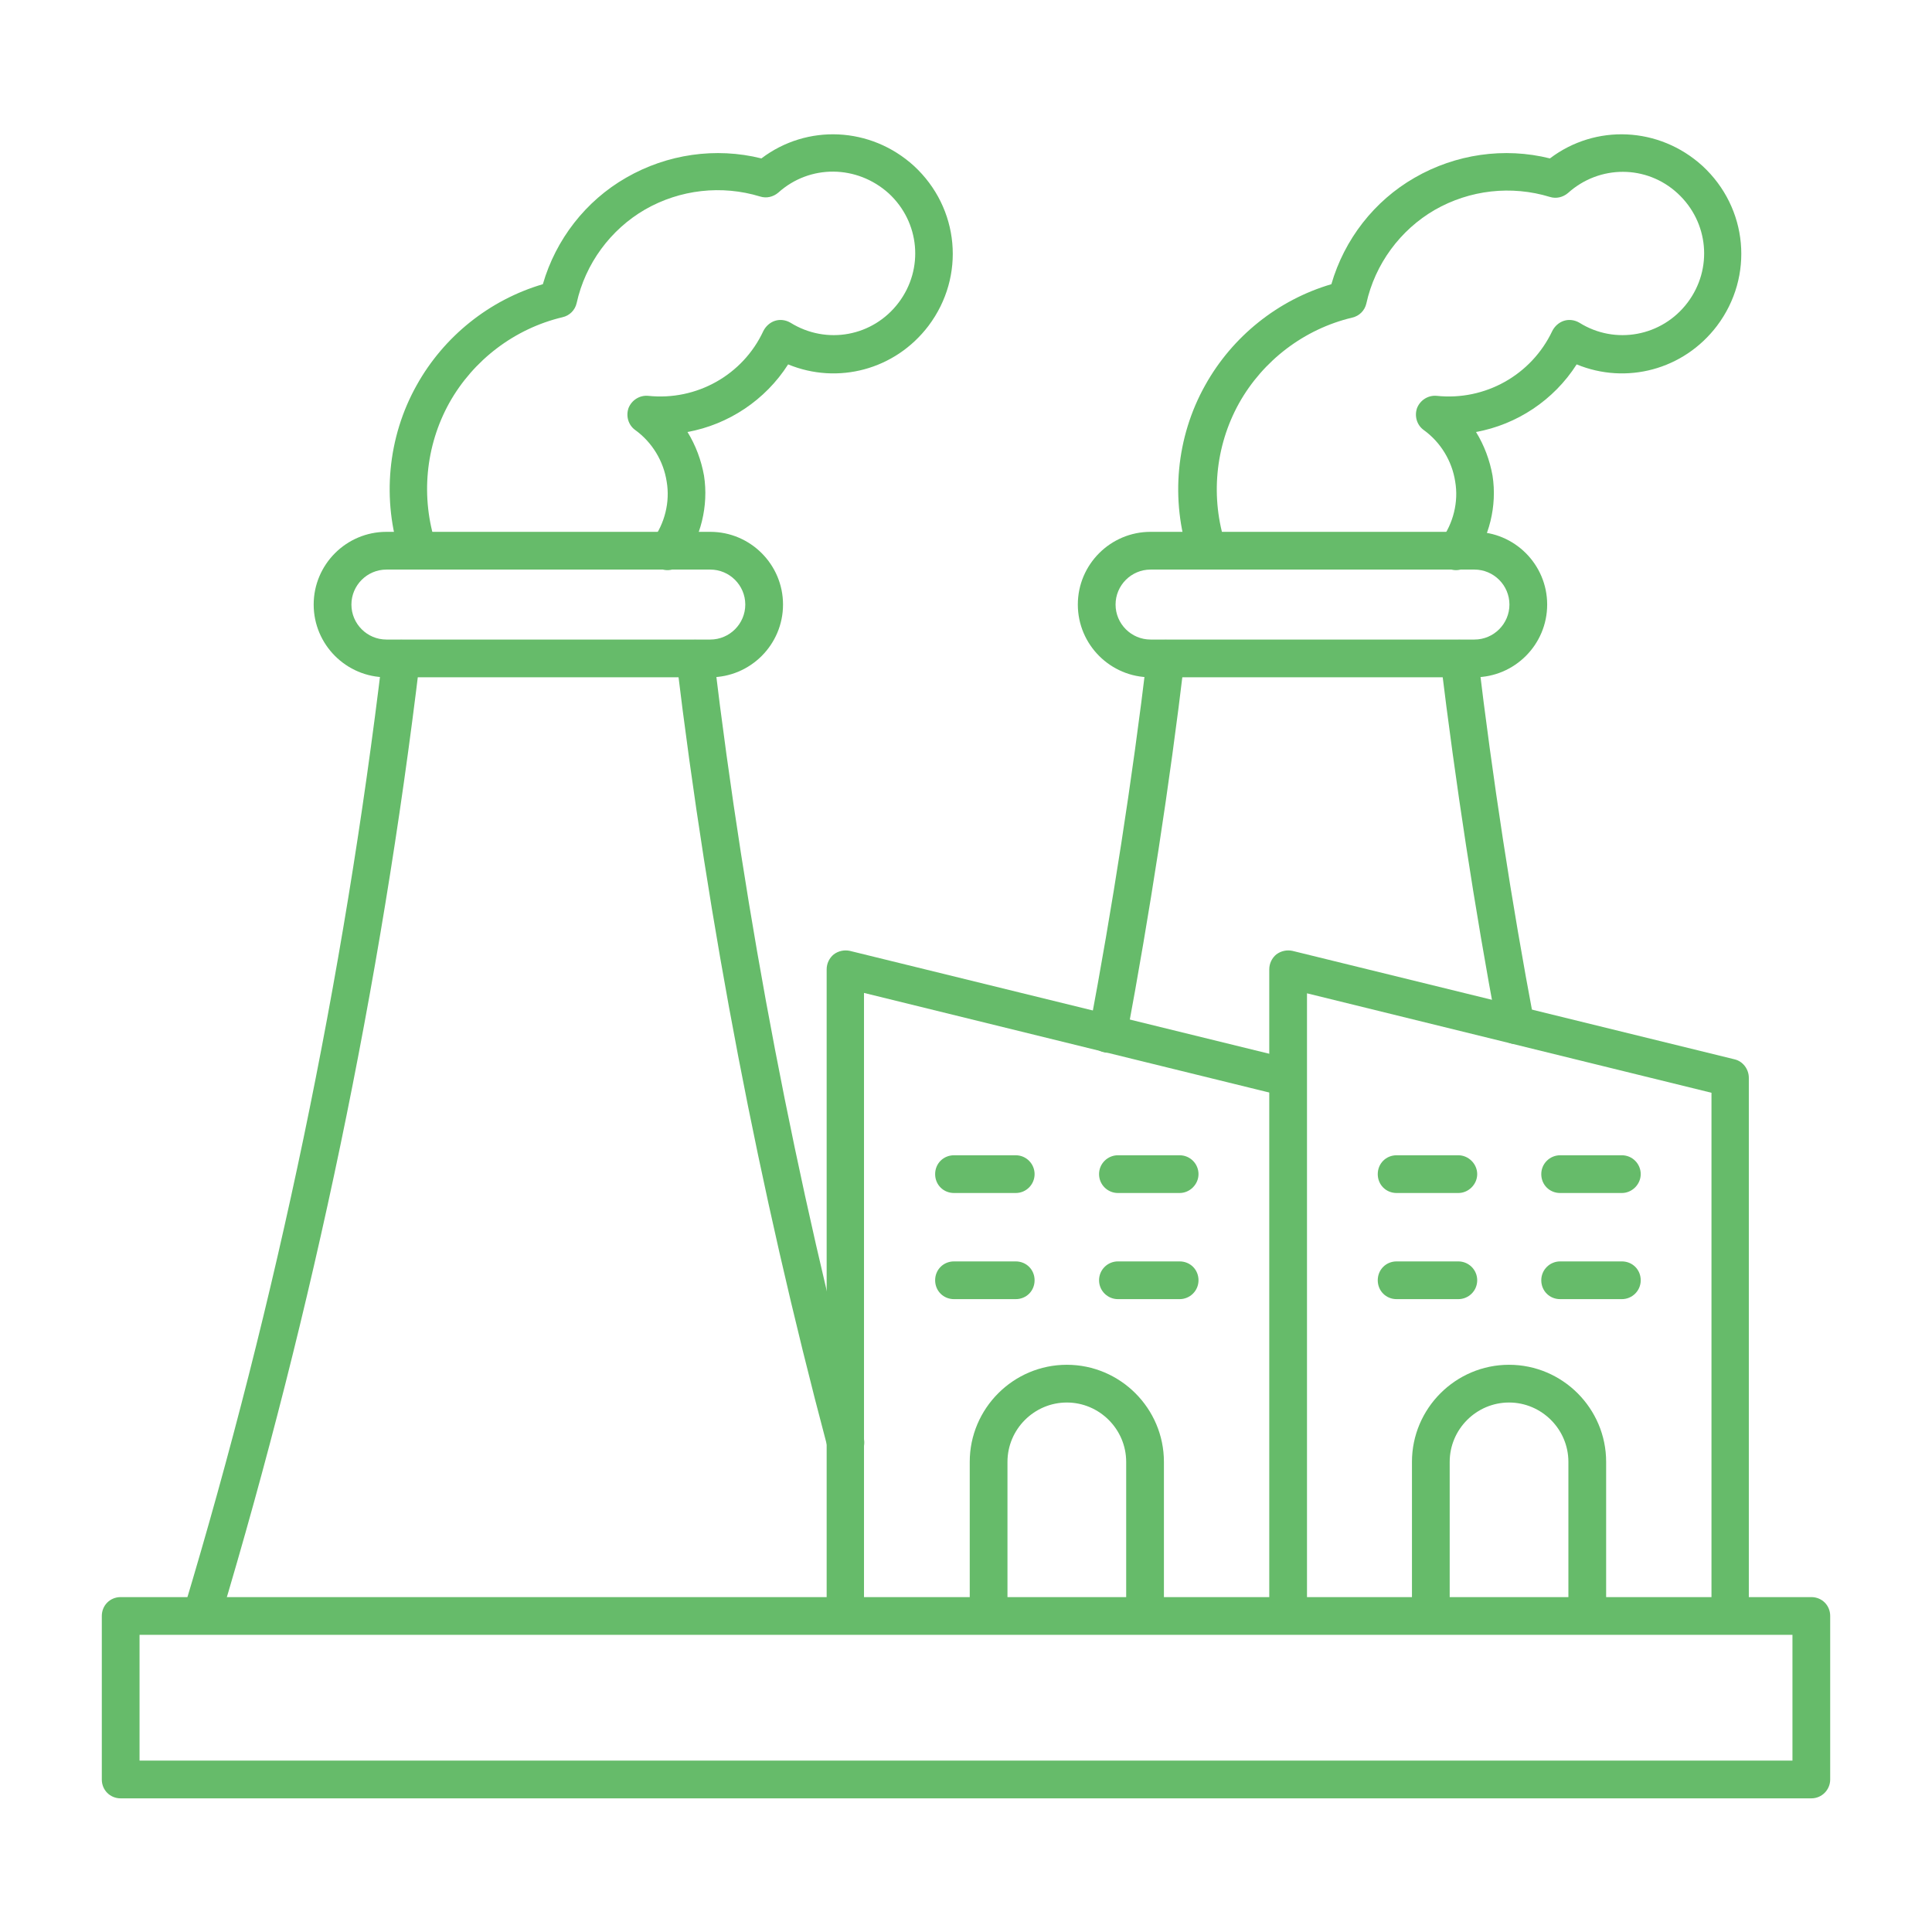
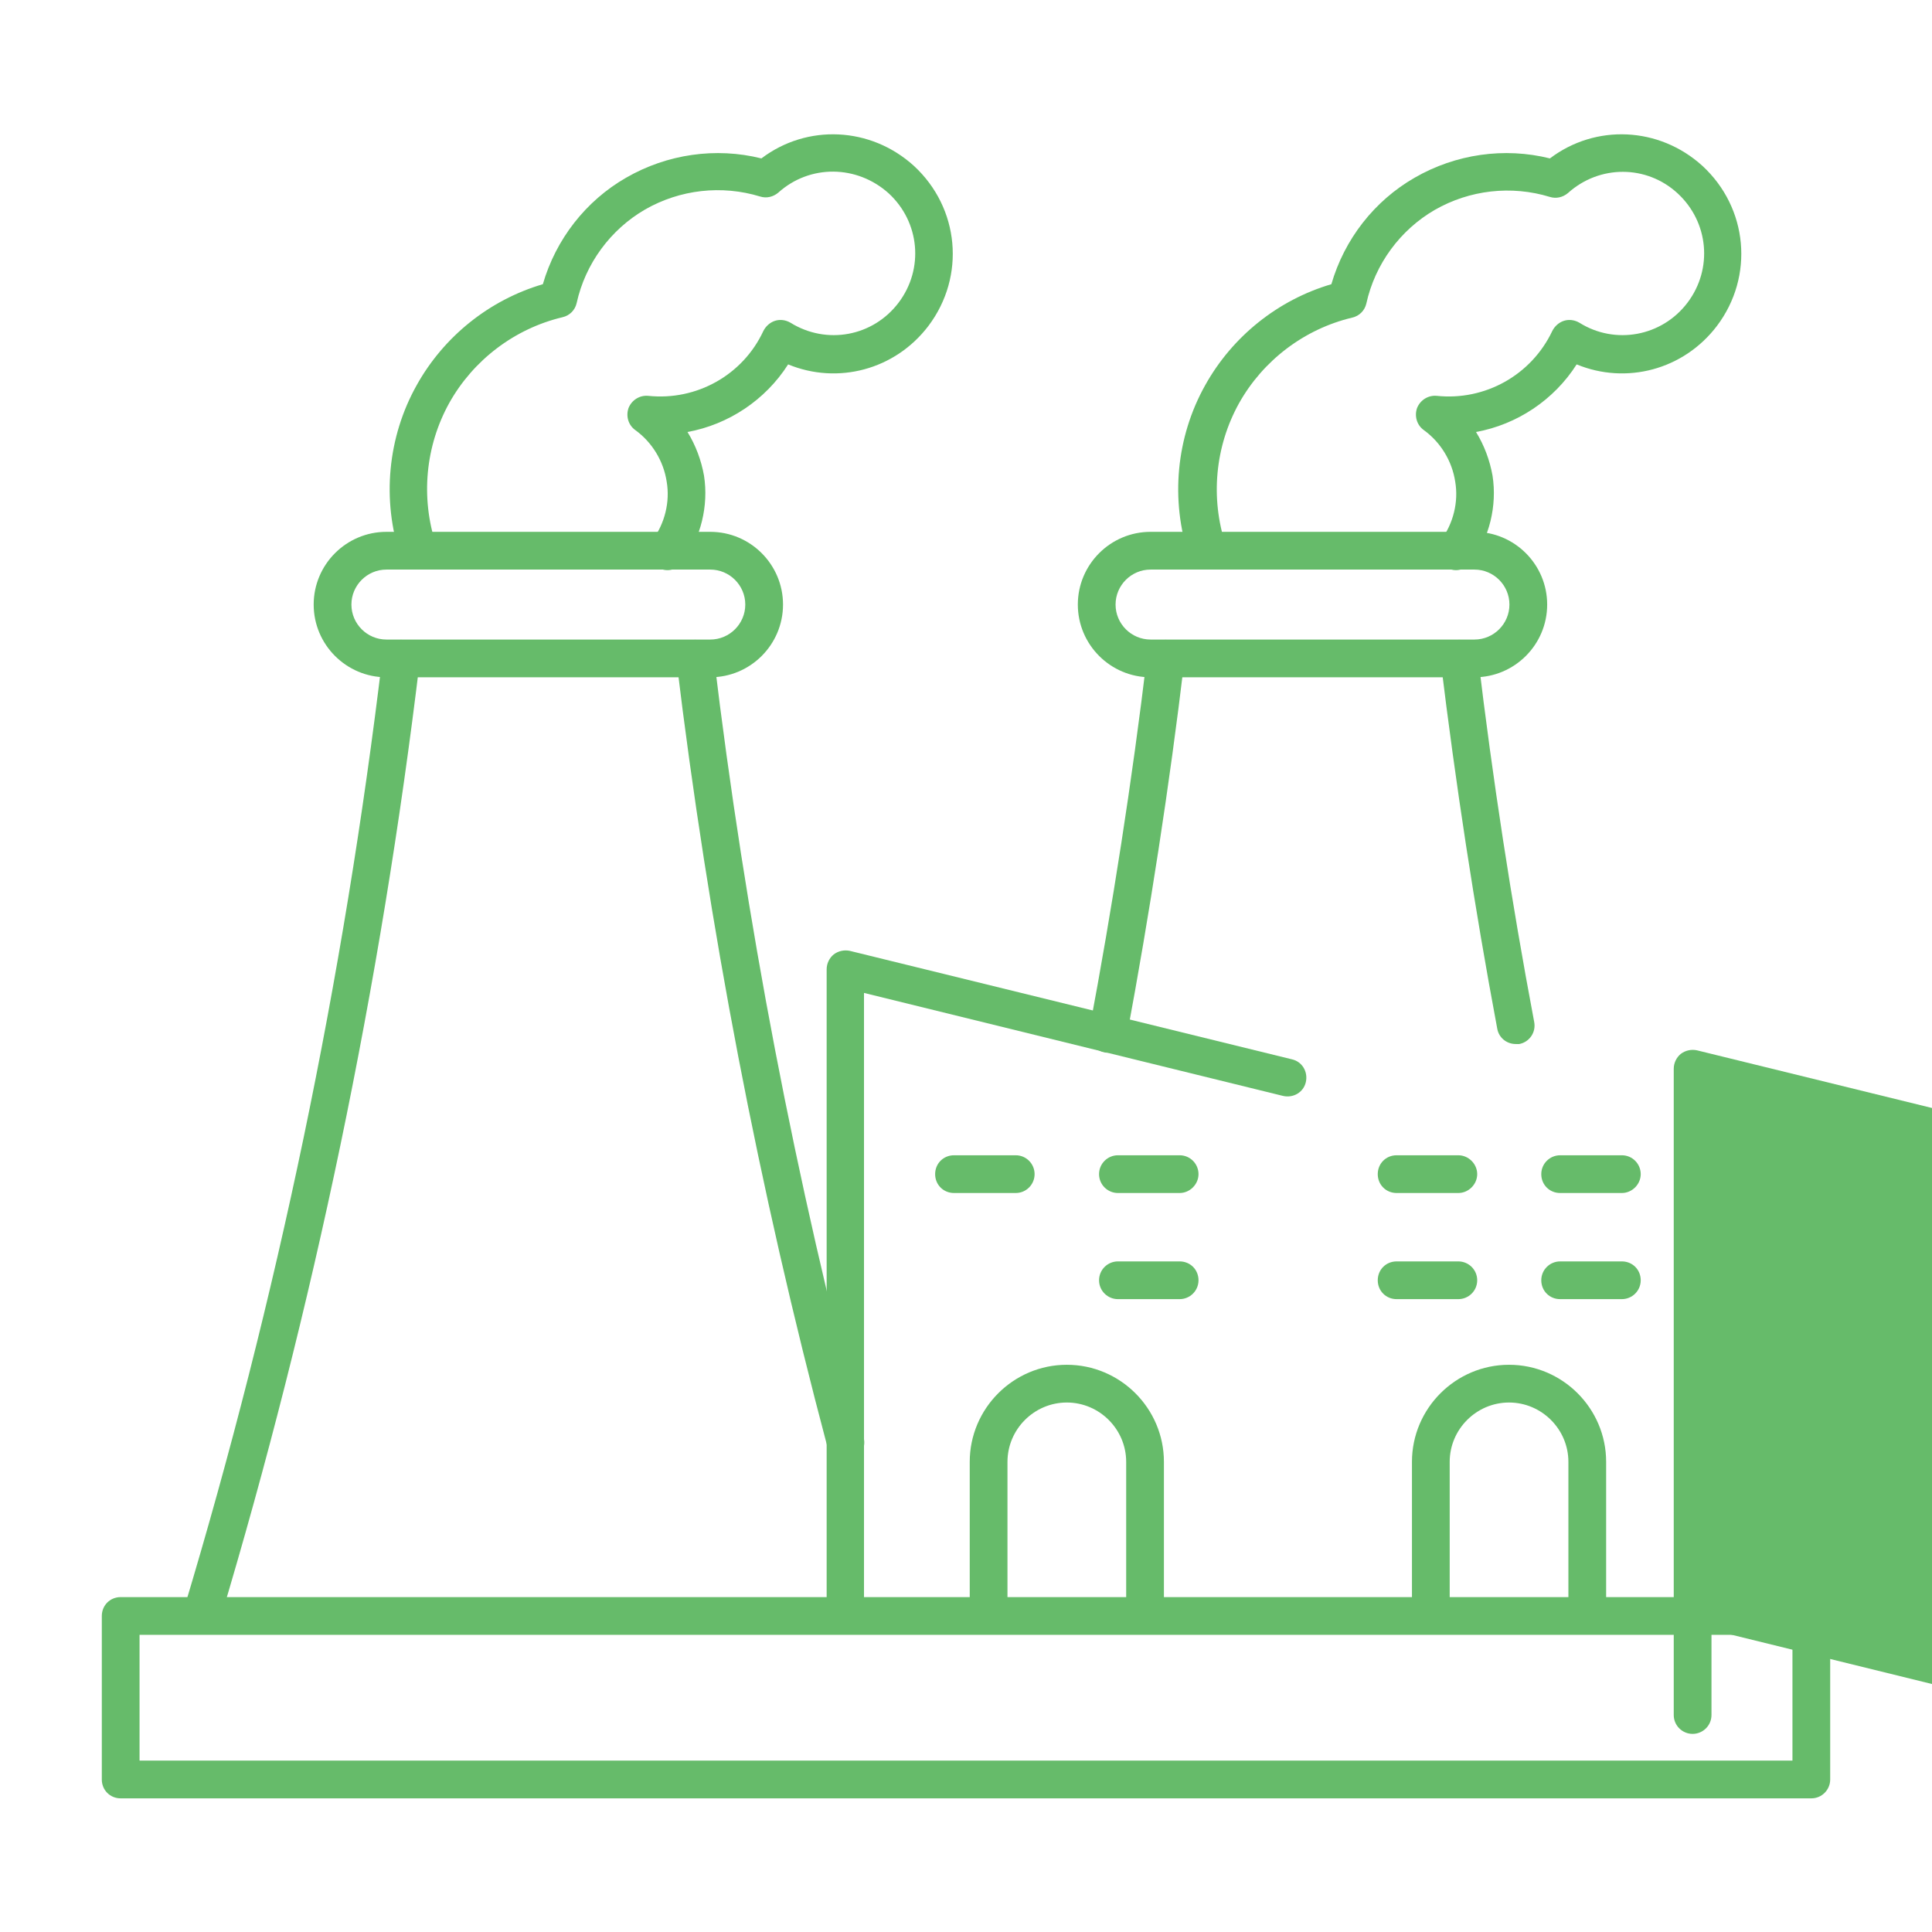
<svg xmlns="http://www.w3.org/2000/svg" id="Layer_1" viewBox="0 0 491.5 491.5">
  <g id="Layer_x0020_1">
    <g id="_280365448" clip-rule="evenodd" fill="#66bb6a" fill-rule="evenodd">
      <path id="_280366864" d="m35.5 447.9h420.5v-32h-420.5c0-.1 0 32 0 32zm425.3 9.6h-430.1c-2.7 0-4.8-2.1-4.8-4.8v-41.6c0-2.7 2.1-4.8 4.8-4.8h430.1c2.7 0 4.8 2.1 4.8 4.8v41.6c0 2.6-2.1 4.8-4.8 4.8z" />
      <path id="_280367464" d="m403.8 415.8c-2.6 0-4.8-2.1-4.8-4.8v-39.1c0-8.3-6.8-15.1-15.1-15.1s-15.1 6.8-15.1 15.1v39.1c0 2.7-2.2 4.8-4.8 4.8s-4.8-2.1-4.8-4.8v-39.1c0-13.6 11.1-24.7 24.7-24.7s24.7 11.1 24.7 24.7v39.1c.1 2.7-2.1 4.8-4.8 4.8z" />
      <path id="_280366840" d="m291.3 415.8c-2.7 0-4.8-2.1-4.8-4.8v-39.1c0-8.3-6.8-15.1-15.1-15.1s-15.1 6.8-15.1 15.1v39.1c0 2.7-2.2 4.8-4.8 4.8-2.7 0-4.8-2.1-4.8-4.8v-39.1c0-13.6 11.1-24.7 24.7-24.7s24.7 11.1 24.7 24.7v39.1c0 2.7-2.1 4.8-4.8 4.8z" />
-       <path id="_280366888" d="m440.2 415.8c-2.7 0-4.8-2.1-4.8-4.8v-133l-102.9-25.3v158.3c0 2.7-2.2 4.8-4.8 4.8s-4.8-2.1-4.8-4.8v-164.4c0-1.5.7-2.9 1.8-3.8 1.2-.9 2.7-1.2 4.1-.9l112.5 27.6c2.1.5 3.6 2.5 3.6 4.7v136.8c.1 2.7-2.1 4.8-4.7 4.8z" />
+       <path id="_280366888" d="m440.2 415.8c-2.7 0-4.8-2.1-4.8-4.8v-133v158.3c0 2.7-2.2 4.8-4.8 4.8s-4.8-2.1-4.8-4.8v-164.4c0-1.5.7-2.9 1.8-3.8 1.2-.9 2.7-1.2 4.1-.9l112.5 27.6c2.1.5 3.6 2.5 3.6 4.7v136.8c.1 2.7-2.1 4.8-4.7 4.8z" />
      <path id="_280367296" d="m215.1 415.8c-2.6 0-4.8-2.1-4.8-4.8v-164.4c0-1.5.7-2.9 1.8-3.8 1.2-.9 2.7-1.2 4.1-.9l112.5 27.6c2.6.6 4.1 3.2 3.5 5.8s-3.2 4.1-5.8 3.5l-106.6-26.2v158.4c.1 2.7-2 4.8-4.7 4.8z" />
-       <path id="_280366120" d="m258.4 330.5h-15.7c-2.7 0-4.8-2.1-4.8-4.8s2.1-4.8 4.8-4.8h15.7c2.7 0 4.8 2.1 4.8 4.8s-2.1 4.8-4.8 4.8z" />
      <path id="_280366288" d="m300.1 330.5h-15.7c-2.6 0-4.8-2.1-4.8-4.8s2.2-4.8 4.8-4.8h15.7c2.7 0 4.8 2.1 4.8 4.8s-2.2 4.8-4.8 4.8z" />
      <path id="_280366216" d="m258.4 303.5h-15.7c-2.7 0-4.8-2.1-4.8-4.8s2.1-4.8 4.8-4.8h15.7c2.7 0 4.8 2.2 4.8 4.8s-2.1 4.8-4.8 4.8z" />
      <path id="_280366720" d="m300.1 303.5h-15.7c-2.6 0-4.8-2.1-4.8-4.8s2.2-4.8 4.8-4.8h15.7c2.7 0 4.8 2.2 4.8 4.8s-2.2 4.8-4.8 4.8z" />
      <path id="_280366480" d="m371 330.5h-15.7c-2.7 0-4.8-2.1-4.8-4.8s2.1-4.8 4.8-4.8h15.7c2.6 0 4.8 2.1 4.8 4.8s-2.2 4.8-4.8 4.8z" />
      <path id="_280366072" d="m412.6 330.5h-15.7c-2.7 0-4.8-2.1-4.8-4.8s2.2-4.8 4.8-4.8h15.7c2.7 0 4.8 2.1 4.8 4.8s-2.2 4.8-4.8 4.8z" />
      <path id="_280366408" d="m371 303.5h-15.7c-2.7 0-4.8-2.1-4.8-4.8s2.1-4.8 4.8-4.8h15.7c2.6 0 4.8 2.2 4.8 4.8s-2.2 4.8-4.8 4.8z" />
      <path id="_280366768" d="m412.6 303.5h-15.7c-2.7 0-4.8-2.1-4.8-4.8s2.2-4.8 4.8-4.8h15.7c2.7 0 4.8 2.2 4.8 4.8s-2.2 4.8-4.8 4.8z" />
      <path id="_280366192" d="m215.1 371.7c-2.1 0-4.1-1.4-4.6-3.6-17.4-65.5-30.3-132.7-38.4-200-.3-2.6 1.6-5 4.2-5.3s5 1.6 5.3 4.2c8 66.8 20.8 133.6 38.1 198.7.7 2.6-.8 5.2-3.4 5.9-.4 0-.8.1-1.2.1zm-163.8 44.1c-.5 0-.9-.1-1.4-.2-2.5-.8-4-3.4-3.2-6 23.8-79 40.8-160.7 50.6-242.6.3-2.6 2.7-4.5 5.3-4.2s4.5 2.7 4.2 5.3c-9.9 82.5-27 164.7-50.9 244.3-.6 2.1-2.5 3.4-4.6 3.4z" />
      <path id="_280366336" d="m98.3 144.9c-4.9 0-8.9 4-8.9 8.9s4 8.9 8.9 8.9h82.4c4.9 0 8.9-4 8.9-8.9s-4-8.9-8.9-8.9zm82.4 27.4h-82.4c-10.2 0-18.5-8.3-18.5-18.5s8.3-18.5 18.5-18.5h82.4c10.2 0 18.5 8.3 18.5 18.5s-8.3 18.5-18.5 18.5z" />
      <path id="_280365664" d="m385.6 265.6c-2.3 0-4.3-1.6-4.7-3.9-5.8-30.9-10.6-62.4-14.4-93.6-.3-2.6 1.6-5 4.2-5.3s5 1.6 5.3 4.2c3.7 31 8.5 62.3 14.3 93 .5 2.6-1.2 5.1-3.8 5.6-.3 0-.6 0-.9 0zm-103.8 2.2c-.3 0-.6 0-.9-.1-2.6-.5-4.3-3-3.8-5.6 5.9-31.4 10.9-63.4 14.7-95.1.3-2.6 2.7-4.5 5.3-4.2s4.5 2.7 4.2 5.3c-3.8 31.9-8.8 64.1-14.7 95.8-.5 2.3-2.5 3.9-4.8 3.9z" />
      <path id="_280365400" d="m292.7 144.9c-4.9 0-8.9 4-8.9 8.9s4 8.9 8.9 8.9h82.4c4.9 0 8.9-4 8.9-8.9s-4-8.9-8.9-8.9zm82.4 27.4h-82.4c-10.2 0-18.5-8.3-18.5-18.5s8.3-18.5 18.5-18.5h82.4c10.2 0 18.5 8.3 18.5 18.5s-8.3 18.5-18.5 18.5z" />
      <path id="_280365352" d="m106.4 144.9c-2 0-3.9-1.3-4.5-3.3-4.8-14.4-3.3-30.4 4.1-43.6 6.9-12.4 18.5-21.7 32.1-25.7 3.3-11.4 10.9-21.2 21.2-27.1 10.4-6 22.8-7.8 34.4-4.9 11.6-8.8 27.8-8.1 38.8 1.9 11.6 10.7 13.2 28.1 3.7 40.7-8.5 11.2-23.1 15-35.7 9.8-5.8 9.1-15.2 15.3-25.6 17.2 2.1 3.4 3.5 7.2 4.2 11.1 1.2 7.7-.8 15.8-5.4 22.1-1.6 2.1-4.6 2.6-6.7 1s-2.6-4.6-1-6.7c3.1-4.2 4.5-9.7 3.6-14.9-.8-5.2-3.7-10-8-13.1-1.8-1.3-2.4-3.6-1.7-5.6.8-2 2.8-3.3 5-3.1 12.3 1.3 24.1-5.3 29.3-16.5.6-1.2 1.7-2.2 3-2.6s2.7-.2 3.9.5c9.2 5.7 21 3.5 27.5-5.1s5.4-20.5-2.5-27.8c-8.1-7.3-20.1-7.4-28.1-.2-1.3 1.1-3 1.5-4.6 1-9.8-3-20.4-1.8-29.3 3.3-8.8 5.1-15.2 13.8-17.4 23.8-.4 1.8-1.8 3.2-3.6 3.6-12.2 2.9-22.7 10.9-28.8 21.8-6.1 11-7.3 24.1-3.4 36 .8 2.5-.5 5.2-3.1 6.1-.4.2-.9.3-1.4.3z" />
      <path id="_280365856" d="m307.1 144.9c-2 0-3.9-1.3-4.6-3.3-4.8-14.4-3.3-30.4 4.1-43.6 6.9-12.4 18.5-21.7 32.1-25.7 3.3-11.4 10.9-21.2 21.2-27.1 10.4-6 22.8-7.8 34.4-4.9 11.6-8.8 27.8-8.1 38.8 1.9 11.6 10.7 13.2 28.1 3.7 40.7-8.5 11.2-23.1 15-35.7 9.8-5.8 9.1-15.2 15.3-25.6 17.2 2.1 3.4 3.5 7.2 4.2 11.1 1.2 7.7-.8 15.8-5.4 22.1-1.6 2.1-4.6 2.6-6.7 1s-2.6-4.6-1-6.7c3.1-4.2 4.5-9.7 3.6-14.9-.8-5.2-3.7-10-8-13.1-1.8-1.3-2.4-3.6-1.7-5.6.8-2 2.8-3.3 5-3.1 12.3 1.3 24.1-5.3 29.4-16.5.6-1.2 1.7-2.2 3-2.6s2.7-.2 3.9.5c9.1 5.7 21 3.5 27.5-5.1s5.4-20.5-2.5-27.8-19.9-7.3-27.9-.1c-1.3 1.1-3 1.5-4.6 1-9.8-3-20.4-1.8-29.3 3.3-8.8 5.1-15.2 13.8-17.4 23.8-.4 1.8-1.8 3.2-3.6 3.6-12.2 2.9-22.7 10.9-28.8 21.8-6.1 11-7.3 24.1-3.4 36 .8 2.5-.5 5.2-3.1 6.1-.6.1-1.1.2-1.6.2z" />
    </g>
  </g>
</svg>